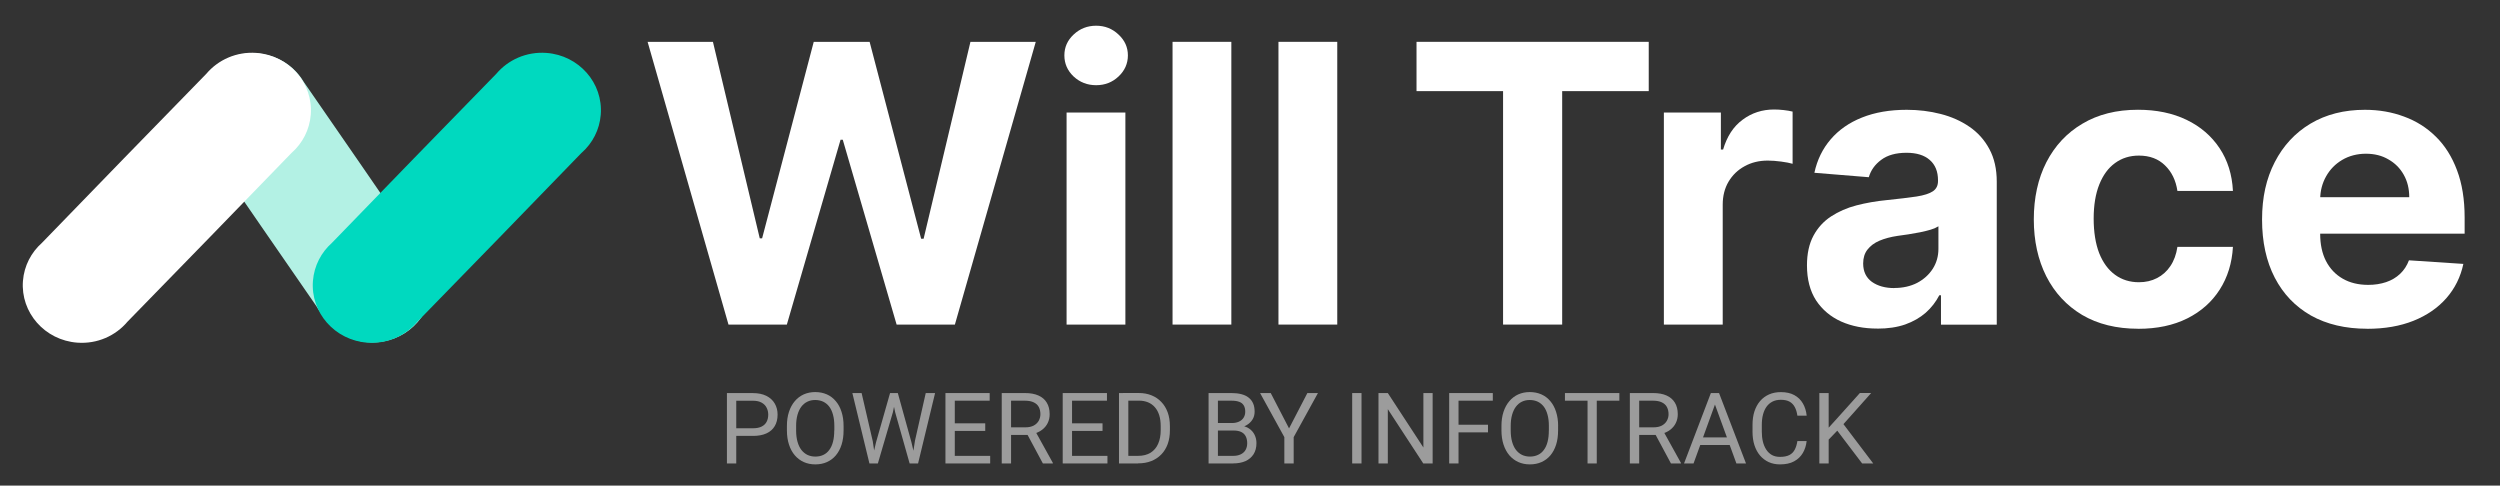
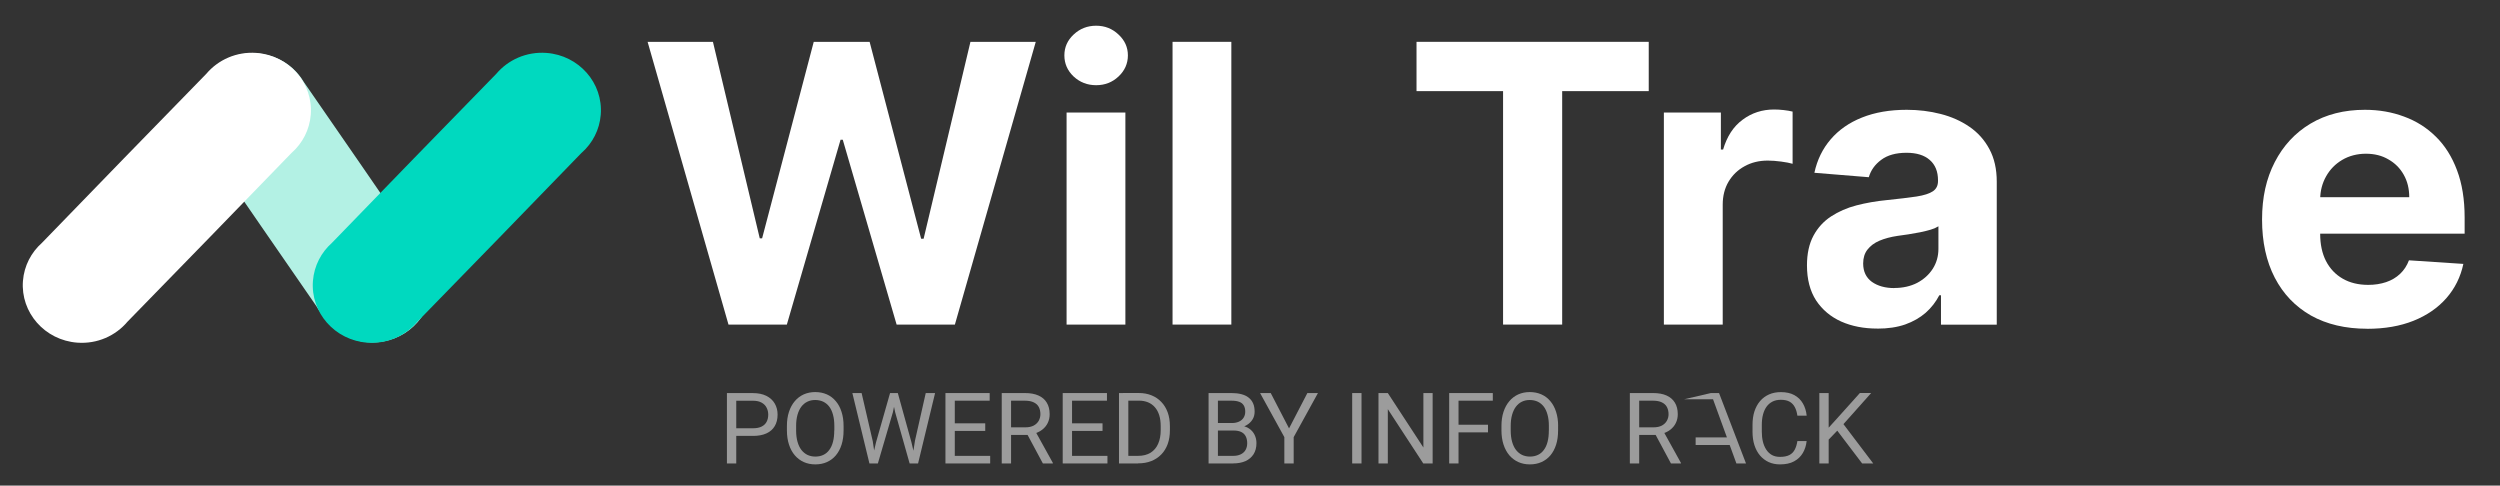
<svg xmlns="http://www.w3.org/2000/svg" width="278" height="54" viewBox="0 0 278 54" fill="none">
  <rect x="0" y="0" width="278" height="54" fill="#333333" stroke="none" />
  <path d="M46.596 27.724C46.439 27.454 33.988 9.379 33.794 9.133C33.111 7.971 32.054 6.999 30.688 6.435C27.36 5.041 23.5 6.539 22.068 9.787C21.087 12.011 21.499 14.486 22.936 16.264C23.092 16.534 35.012 33.831 35.207 34.082C35.363 34.352 35.543 34.609 35.742 34.86C36.425 36.022 37.483 36.993 38.848 37.558C42.177 38.952 46.036 37.453 47.468 34.206C48.45 31.982 48.037 29.507 46.6 27.729L46.596 27.724Z" fill="#B3F1E4" />
  <path d="M32.443 16.985C33.633 15.927 34.424 14.443 34.557 12.755C34.837 9.232 32.134 6.155 28.521 5.885C26.298 5.719 24.254 6.653 22.936 8.213C22.703 8.422 4.866 26.771 4.667 27.003C3.477 28.061 2.685 29.545 2.552 31.233C2.273 34.756 4.98 37.833 8.593 38.103C10.817 38.269 12.86 37.335 14.174 35.775C14.406 35.566 32.243 17.217 32.443 16.98V16.985Z" fill="white" />
  <path d="M64.689 16.985C65.879 15.927 66.671 14.443 66.804 12.755C67.084 9.232 64.381 6.155 60.768 5.885C58.544 5.719 56.501 6.653 55.182 8.213C54.95 8.422 37.113 26.771 36.914 27.003C35.724 28.061 34.932 29.545 34.799 31.233C34.519 34.756 37.227 37.833 40.835 38.103C43.059 38.269 45.102 37.335 46.416 35.775C46.648 35.566 64.485 17.217 64.684 16.98L64.689 16.985Z" fill="#00D9BF" />
  <path d="M203.348 43.707V51.536H202.31V43.707H203.348ZM208.071 43.707L204.818 47.358L202.988 49.255L202.817 48.145L204.192 46.628L206.819 43.703H208.066L208.071 43.707ZM207.07 51.536L204.173 47.719L204.79 46.898L208.303 51.536H207.066H207.07Z" fill="#9C9C9C" />
  <path d="M199.863 49.046H200.897C200.845 49.539 200.703 49.985 200.475 50.374C200.247 50.763 199.92 51.076 199.498 51.303C199.081 51.531 198.555 51.64 197.929 51.64C197.469 51.64 197.052 51.555 196.677 51.384C196.307 51.213 195.985 50.967 195.715 50.654C195.444 50.336 195.24 49.952 195.093 49.506C194.951 49.061 194.88 48.558 194.88 48.013V47.235C194.88 46.685 194.951 46.192 195.093 45.746C195.24 45.301 195.449 44.916 195.724 44.594C195.999 44.276 196.331 44.03 196.72 43.859C197.109 43.688 197.545 43.603 198.028 43.603C198.621 43.603 199.119 43.712 199.527 43.935C199.935 44.158 200.252 44.466 200.48 44.86C200.707 45.248 200.85 45.704 200.902 46.22H199.868C199.816 45.855 199.726 45.542 199.588 45.282C199.451 45.016 199.256 44.812 199.01 44.67C198.759 44.528 198.431 44.457 198.024 44.457C197.678 44.457 197.369 44.523 197.104 44.656C196.843 44.788 196.62 44.978 196.445 45.22C196.269 45.462 196.137 45.756 196.047 46.097C195.956 46.438 195.914 46.818 195.914 47.23V48.022C195.914 48.406 195.952 48.767 196.032 49.103C196.113 49.44 196.241 49.734 196.402 49.99C196.568 50.246 196.777 50.445 197.028 50.592C197.284 50.734 197.583 50.805 197.934 50.805C198.375 50.805 198.725 50.734 198.986 50.597C199.247 50.459 199.446 50.255 199.579 49.995C199.716 49.734 199.811 49.421 199.868 49.056L199.863 49.046Z" fill="#9C9C9C" />
-   <path d="M190.916 44.4L188.323 51.536H187.265L190.248 43.708H190.931L190.916 44.4ZM193.088 51.536L190.49 44.4L190.475 43.708H191.158L194.155 51.536H193.088ZM192.955 48.639V49.487H188.555V48.639H192.955Z" fill="#9C9C9C" />
+   <path d="M190.916 44.4H187.265L190.248 43.708H190.931L190.916 44.4ZM193.088 51.536L190.49 44.4L190.475 43.708H191.158L194.155 51.536H193.088ZM192.955 48.639V49.487H188.555V48.639H192.955Z" fill="#9C9C9C" />
  <path d="M181.234 43.708H183.828C184.416 43.708 184.914 43.797 185.317 43.978C185.724 44.158 186.032 44.423 186.246 44.774C186.459 45.12 186.568 45.552 186.568 46.059C186.568 46.42 186.497 46.747 186.35 47.041C186.208 47.335 185.999 47.586 185.724 47.795C185.459 47.998 185.136 48.15 184.757 48.25L184.468 48.364H182.035L182.026 47.52H183.866C184.24 47.52 184.548 47.453 184.795 47.325C185.042 47.192 185.226 47.017 185.354 46.794C185.478 46.571 185.544 46.325 185.544 46.059C185.544 45.761 185.482 45.495 185.364 45.267C185.245 45.04 185.06 44.869 184.804 44.746C184.553 44.623 184.231 44.556 183.832 44.556H182.277V51.536H181.239V43.708H181.234ZM185.81 51.536L183.908 47.989H184.989L186.919 51.474V51.54H185.81V51.536Z" fill="#9C9C9C" />
-   <path d="M177.56 43.708V51.536H176.535V43.708H177.56ZM180.073 43.708V44.556H174.022V43.708H180.073Z" fill="#9C9C9C" />
  <path d="M173.259 47.373V47.866C173.259 48.454 173.188 48.98 173.041 49.445C172.894 49.909 172.681 50.307 172.406 50.635C172.131 50.962 171.799 51.208 171.41 51.384C171.026 51.555 170.599 51.64 170.12 51.64C169.641 51.64 169.234 51.555 168.845 51.384C168.461 51.213 168.129 50.962 167.844 50.635C167.565 50.307 167.351 49.914 167.195 49.445C167.043 48.98 166.962 48.454 166.962 47.866V47.373C166.962 46.785 167.038 46.258 167.19 45.798C167.342 45.334 167.56 44.935 167.84 44.608C168.119 44.276 168.451 44.03 168.835 43.854C169.219 43.684 169.646 43.598 170.111 43.598C170.575 43.598 171.016 43.684 171.4 43.854C171.789 44.025 172.121 44.276 172.396 44.608C172.676 44.935 172.889 45.329 173.036 45.798C173.188 46.263 173.264 46.785 173.264 47.373H173.259ZM172.235 47.87V47.363C172.235 46.898 172.187 46.486 172.088 46.126C171.993 45.765 171.856 45.467 171.675 45.225C171.49 44.983 171.268 44.798 171.002 44.67C170.741 44.547 170.443 44.48 170.111 44.48C169.779 44.48 169.494 44.542 169.234 44.67C168.978 44.793 168.755 44.978 168.57 45.225C168.385 45.467 168.247 45.77 168.143 46.126C168.043 46.486 167.991 46.898 167.991 47.363V47.87C167.991 48.34 168.043 48.757 168.143 49.117C168.243 49.478 168.385 49.776 168.574 50.028C168.764 50.27 168.987 50.455 169.248 50.583C169.509 50.706 169.803 50.772 170.125 50.772C170.447 50.772 170.76 50.711 171.021 50.583C171.282 50.459 171.505 50.274 171.68 50.028C171.865 49.781 172.003 49.478 172.093 49.117C172.187 48.757 172.23 48.34 172.23 47.87H172.235Z" fill="#9C9C9C" />
  <path d="M162.188 43.708V51.536H161.149V43.708H162.188ZM165.464 47.23V48.079H161.96V47.23H165.464ZM166 43.708V44.556H161.965V43.708H166Z" fill="#9C9C9C" />
  <path d="M159.31 43.708V51.536H158.267L154.326 45.5V51.536H153.288V43.708H154.326L158.281 49.762V43.708H159.305H159.31Z" fill="#9C9C9C" />
  <path d="M151.401 43.708V51.536H150.363V43.708H151.401Z" fill="#9C9C9C" />
  <path d="M141.306 43.708L143.341 47.638L145.379 43.708H146.555L143.857 48.61V51.536H142.819V48.61L140.121 43.708H141.311H141.306Z" fill="#9C9C9C" />
  <path d="M137.177 47.875H135.195L135.185 47.041H136.987C137.286 47.041 137.546 46.989 137.764 46.889C137.987 46.789 138.158 46.647 138.281 46.458C138.405 46.268 138.471 46.04 138.471 45.779C138.471 45.495 138.414 45.258 138.305 45.083C138.196 44.898 138.03 44.765 137.807 44.684C137.584 44.599 137.3 44.556 136.958 44.556H135.432V51.536H134.393V43.708H136.958C137.361 43.708 137.717 43.75 138.035 43.831C138.352 43.911 138.618 44.035 138.836 44.205C139.059 44.376 139.225 44.589 139.343 44.85C139.462 45.111 139.514 45.424 139.514 45.789C139.514 46.111 139.433 46.405 139.268 46.666C139.102 46.922 138.874 47.136 138.58 47.301C138.291 47.467 137.949 47.572 137.561 47.619L137.191 47.87L137.177 47.875ZM137.129 51.536H134.787L135.375 50.692H137.134C137.466 50.692 137.741 50.635 137.973 50.521C138.205 50.407 138.386 50.246 138.504 50.037C138.627 49.824 138.689 49.577 138.689 49.288C138.689 48.999 138.637 48.748 138.533 48.534C138.428 48.321 138.267 48.16 138.044 48.046C137.821 47.932 137.537 47.875 137.186 47.875H135.707L135.716 47.041H137.736L137.954 47.339C138.329 47.373 138.651 47.477 138.912 47.662C139.173 47.842 139.372 48.07 139.509 48.349C139.647 48.629 139.718 48.937 139.718 49.274C139.718 49.762 139.609 50.175 139.396 50.511C139.182 50.843 138.883 51.099 138.499 51.275C138.111 51.446 137.655 51.531 137.134 51.531L137.129 51.536Z" fill="#9C9C9C" />
  <path d="M126.551 51.536H124.915L124.925 50.692H126.546C127.106 50.692 127.57 50.573 127.945 50.341C128.32 50.104 128.599 49.776 128.784 49.35C128.974 48.923 129.069 48.425 129.069 47.856V47.377C129.069 46.932 129.017 46.533 128.908 46.182C128.799 45.832 128.642 45.538 128.433 45.296C128.225 45.054 127.974 44.869 127.67 44.741C127.371 44.618 127.03 44.551 126.641 44.551H124.877V43.703H126.641C127.153 43.703 127.623 43.788 128.045 43.959C128.467 44.129 128.832 44.371 129.135 44.694C129.443 45.011 129.68 45.4 129.846 45.855C130.012 46.306 130.093 46.818 130.093 47.382V47.852C130.093 48.416 130.012 48.928 129.846 49.383C129.68 49.833 129.443 50.222 129.13 50.54C128.822 50.858 128.448 51.104 128.011 51.275C127.58 51.446 127.087 51.526 126.542 51.526L126.551 51.536ZM125.47 43.707V51.536H124.432V43.707H125.47Z" fill="#9C9C9C" />
  <path d="M123.147 50.692V51.536H119.003V50.692H123.147ZM119.211 43.708V51.536H118.173V43.708H119.211ZM122.601 47.074V47.918H119.007V47.074H122.601ZM123.094 43.708V44.556H119.003V43.708H123.094Z" fill="#9C9C9C" />
  <path d="M111.393 43.708H113.981C114.569 43.708 115.067 43.797 115.47 43.978C115.878 44.158 116.191 44.423 116.4 44.774C116.613 45.12 116.722 45.552 116.722 46.059C116.722 46.42 116.651 46.747 116.504 47.041C116.362 47.335 116.153 47.586 115.878 47.795C115.608 47.998 115.285 48.15 114.911 48.25L114.622 48.364H112.184L112.175 47.52H114.015C114.389 47.52 114.697 47.453 114.944 47.325C115.19 47.192 115.375 47.017 115.503 46.794C115.627 46.571 115.693 46.325 115.693 46.059C115.693 45.761 115.636 45.495 115.518 45.267C115.399 45.04 115.214 44.869 114.958 44.746C114.707 44.623 114.384 44.556 113.986 44.556H112.431V51.536H111.393V43.708ZM115.968 51.536L114.067 47.989H115.148L117.078 51.474V51.54H115.968V51.536Z" fill="#9C9C9C" />
  <path d="M110.108 50.692V51.536H105.964V50.692H110.108ZM106.172 43.708V51.536H105.134V43.708H106.172ZM109.558 47.074V47.918H105.959V47.074H109.558ZM110.051 43.708V44.556H105.959V43.708H110.051Z" fill="#9C9C9C" />
  <path d="M97.419 49.17L98.975 43.708H99.728L99.292 45.832L97.619 51.536H96.869L97.419 49.17ZM95.812 43.708L97.05 49.061L97.419 51.536H96.68L94.783 43.708H95.817H95.812ZM101.734 49.056L102.943 43.708H103.982L102.09 51.536H101.35L101.739 49.056H101.734ZM99.838 43.708L101.35 49.17L101.9 51.536H101.151L99.539 45.832L99.098 43.708H99.838Z" fill="#9C9C9C" />
  <path d="M93.806 47.373V47.866C93.806 48.454 93.731 48.98 93.584 49.445C93.437 49.909 93.223 50.307 92.948 50.635C92.673 50.962 92.341 51.208 91.953 51.384C91.569 51.555 91.137 51.64 90.663 51.64C90.189 51.64 89.776 51.555 89.388 51.384C89.003 51.213 88.671 50.962 88.387 50.635C88.107 50.307 87.889 49.914 87.737 49.445C87.586 48.98 87.505 48.454 87.505 47.866V47.373C87.505 46.785 87.581 46.258 87.733 45.798C87.884 45.334 88.103 44.935 88.382 44.608C88.662 44.276 88.994 44.03 89.378 43.854C89.767 43.684 90.189 43.598 90.653 43.598C91.118 43.598 91.559 43.684 91.943 43.854C92.332 44.025 92.664 44.276 92.939 44.608C93.219 44.935 93.432 45.329 93.579 45.798C93.731 46.263 93.806 46.785 93.806 47.373ZM92.778 47.87V47.363C92.778 46.898 92.73 46.486 92.631 46.126C92.536 45.765 92.398 45.467 92.218 45.225C92.033 44.983 91.81 44.798 91.545 44.67C91.284 44.547 90.985 44.48 90.653 44.48C90.322 44.48 90.037 44.542 89.776 44.67C89.52 44.793 89.297 44.978 89.108 45.225C88.923 45.467 88.785 45.77 88.681 46.126C88.581 46.486 88.529 46.898 88.529 47.363V47.87C88.529 48.34 88.581 48.757 88.681 49.117C88.781 49.478 88.923 49.776 89.112 50.028C89.302 50.27 89.525 50.455 89.786 50.583C90.046 50.706 90.341 50.772 90.663 50.772C90.985 50.772 91.298 50.711 91.559 50.583C91.82 50.459 92.043 50.274 92.218 50.028C92.403 49.781 92.541 49.478 92.631 49.117C92.725 48.757 92.768 48.34 92.768 47.87H92.778Z" fill="#9C9C9C" />
  <path d="M83.721 48.468H81.63V47.624H83.721C84.124 47.624 84.456 47.557 84.703 47.429C84.954 47.301 85.134 47.121 85.253 46.894C85.371 46.666 85.428 46.401 85.428 46.107C85.428 45.836 85.371 45.585 85.253 45.348C85.139 45.111 84.954 44.921 84.703 44.779C84.451 44.632 84.124 44.561 83.721 44.561H81.872V51.54H80.834V43.712H83.721C84.314 43.712 84.812 43.816 85.22 44.02C85.627 44.224 85.94 44.509 86.149 44.869C86.362 45.229 86.467 45.637 86.467 46.102C86.467 46.604 86.362 47.031 86.149 47.387C85.936 47.742 85.627 48.013 85.22 48.198C84.812 48.383 84.309 48.473 83.721 48.473V48.468Z" fill="#9C9C9C" />
  <path d="M263.238 36.557C260.815 36.557 258.724 36.064 256.974 35.083C255.234 34.092 253.892 32.688 252.953 30.877C252.01 29.056 251.541 26.899 251.541 24.415C251.541 21.93 252.01 19.858 252.953 18.028C253.897 16.198 255.22 14.766 256.932 13.746C258.653 12.722 260.668 12.21 262.982 12.21C264.537 12.21 265.988 12.461 267.33 12.964C268.681 13.457 269.857 14.197 270.862 15.192C271.877 16.183 272.664 17.435 273.223 18.938C273.787 20.432 274.067 22.181 274.067 24.187V25.984H254.153V21.93H267.908C267.908 20.986 267.704 20.152 267.292 19.427C266.884 18.701 266.315 18.132 265.589 17.724C264.874 17.302 264.039 17.094 263.086 17.094C262.133 17.094 261.213 17.326 260.445 17.786C259.686 18.236 259.094 18.843 258.662 19.611C258.235 20.37 258.013 21.214 258.003 22.143V25.998C258.003 27.165 258.216 28.174 258.648 29.023C259.089 29.872 259.705 30.526 260.507 30.986C261.303 31.446 262.251 31.678 263.347 31.678C264.072 31.678 264.741 31.574 265.343 31.37C265.945 31.166 266.462 30.858 266.893 30.45C267.325 30.043 267.652 29.54 267.875 28.947L273.925 29.346C273.617 30.801 272.986 32.067 272.038 33.153C271.094 34.229 269.88 35.069 268.382 35.671C266.898 36.263 265.186 36.562 263.238 36.562V36.557Z" fill="white" />
-   <path d="M237.771 36.557C235.358 36.557 233.276 36.045 231.536 35.021C229.806 33.987 228.478 32.556 227.544 30.721C226.624 28.89 226.159 26.78 226.159 24.395C226.159 22.011 226.624 19.863 227.558 18.037C228.502 16.207 229.834 14.775 231.565 13.756C233.295 12.722 235.353 12.205 237.738 12.205C239.796 12.205 241.598 12.58 243.143 13.324C244.689 14.069 245.912 15.121 246.813 16.473C247.714 17.824 248.212 19.412 248.302 21.233H242.129C241.953 20.057 241.493 19.109 240.749 18.393C240.014 17.667 239.047 17.302 237.847 17.302C236.832 17.302 235.951 17.577 235.192 18.132C234.443 18.672 233.86 19.469 233.442 20.512C233.025 21.555 232.816 22.821 232.816 24.305C232.816 25.79 233.02 27.089 233.428 28.146C233.845 29.199 234.438 30.005 235.192 30.555C235.951 31.109 236.832 31.384 237.847 31.384C238.592 31.384 239.265 31.233 239.857 30.924C240.46 30.616 240.958 30.171 241.346 29.587C241.745 28.995 242.005 28.284 242.129 27.454H248.302C248.198 29.256 247.709 30.844 246.827 32.214C245.955 33.575 244.755 34.642 243.219 35.41C241.683 36.178 239.867 36.562 237.771 36.562V36.557Z" fill="white" />
  <path d="M208.763 36.538C207.26 36.538 205.918 36.278 204.742 35.756C203.567 35.225 202.637 34.443 201.95 33.409C201.276 32.366 200.935 31.067 200.935 29.512C200.935 28.203 201.177 27.103 201.656 26.212C202.135 25.32 202.794 24.604 203.619 24.064C204.444 23.523 205.387 23.111 206.445 22.836C207.511 22.561 208.626 22.366 209.792 22.252C211.162 22.11 212.272 21.977 213.111 21.854C213.95 21.721 214.557 21.527 214.937 21.271C215.316 21.015 215.506 20.636 215.506 20.133V20.043C215.506 19.071 215.197 18.317 214.586 17.786C213.984 17.255 213.121 16.989 212.006 16.989C210.83 16.989 209.892 17.25 209.195 17.772C208.498 18.284 208.038 18.929 207.81 19.706L201.76 19.213C202.068 17.781 202.67 16.544 203.571 15.496C204.472 14.443 205.634 13.632 207.056 13.068C208.488 12.494 210.148 12.21 212.03 12.21C213.339 12.21 214.595 12.362 215.79 12.67C216.999 12.978 218.066 13.452 219 14.097C219.944 14.742 220.683 15.572 221.224 16.586C221.764 17.591 222.039 18.791 222.039 20.195V36.102H215.837V32.831H215.653C215.273 33.566 214.766 34.22 214.135 34.779C213.5 35.334 212.737 35.766 211.85 36.083C210.959 36.391 209.93 36.543 208.763 36.543V36.538ZM210.636 32.025C211.599 32.025 212.447 31.835 213.187 31.456C213.922 31.067 214.5 30.545 214.922 29.891C215.34 29.236 215.553 28.492 215.553 27.667V25.164C215.349 25.296 215.065 25.42 214.709 25.534C214.363 25.638 213.969 25.733 213.528 25.827C213.087 25.908 212.646 25.984 212.206 26.06C211.765 26.121 211.366 26.178 211.006 26.23C210.238 26.344 209.569 26.524 208.996 26.766C208.422 27.013 207.976 27.345 207.658 27.762C207.341 28.17 207.184 28.682 207.184 29.298C207.184 30.19 207.507 30.868 208.152 31.342C208.806 31.802 209.636 32.034 210.641 32.034L210.636 32.025Z" fill="white" />
  <path d="M185.023 36.097V12.513H191.362V16.629H191.609C192.04 15.164 192.761 14.059 193.775 13.315C194.79 12.556 195.957 12.177 197.275 12.177C197.602 12.177 197.957 12.196 198.337 12.238C198.716 12.281 199.048 12.338 199.337 12.409V18.213C199.029 18.122 198.607 18.037 198.062 17.966C197.521 17.895 197.023 17.857 196.573 17.857C195.61 17.857 194.752 18.066 193.994 18.488C193.244 18.895 192.652 19.469 192.211 20.209C191.779 20.944 191.566 21.797 191.566 22.755V36.097H185.027H185.023Z" fill="white" />
  <path d="M157.517 10.133V4.652H183.339V10.133H173.714V36.093H167.142V10.133H157.517Z" fill="white" />
-   <path d="M148.703 4.652V36.093H142.165V4.652H148.703Z" fill="white" />
  <path d="M136.925 4.652V36.093H130.387V4.652H136.925Z" fill="white" />
  <path d="M118.604 36.097V12.513H125.143V36.097H118.604ZM121.89 9.474C120.918 9.474 120.084 9.152 119.387 8.507C118.699 7.853 118.358 7.07 118.358 6.16C118.358 5.25 118.699 4.486 119.387 3.841C120.084 3.187 120.918 2.86 121.89 2.86C122.862 2.86 123.692 3.187 124.379 3.841C125.076 4.486 125.422 5.259 125.422 6.16C125.422 7.061 125.076 7.853 124.379 8.507C123.692 9.152 122.867 9.474 121.89 9.474Z" fill="white" />
  <path d="M81.009 36.097L72.015 4.657H79.279L84.485 26.505H84.746L90.487 4.657H96.703L102.431 26.548H102.706L107.912 4.657H115.176L106.182 36.097H99.705L93.716 15.538H93.47L87.496 36.097H81.019H81.009Z" fill="white" />
</svg>